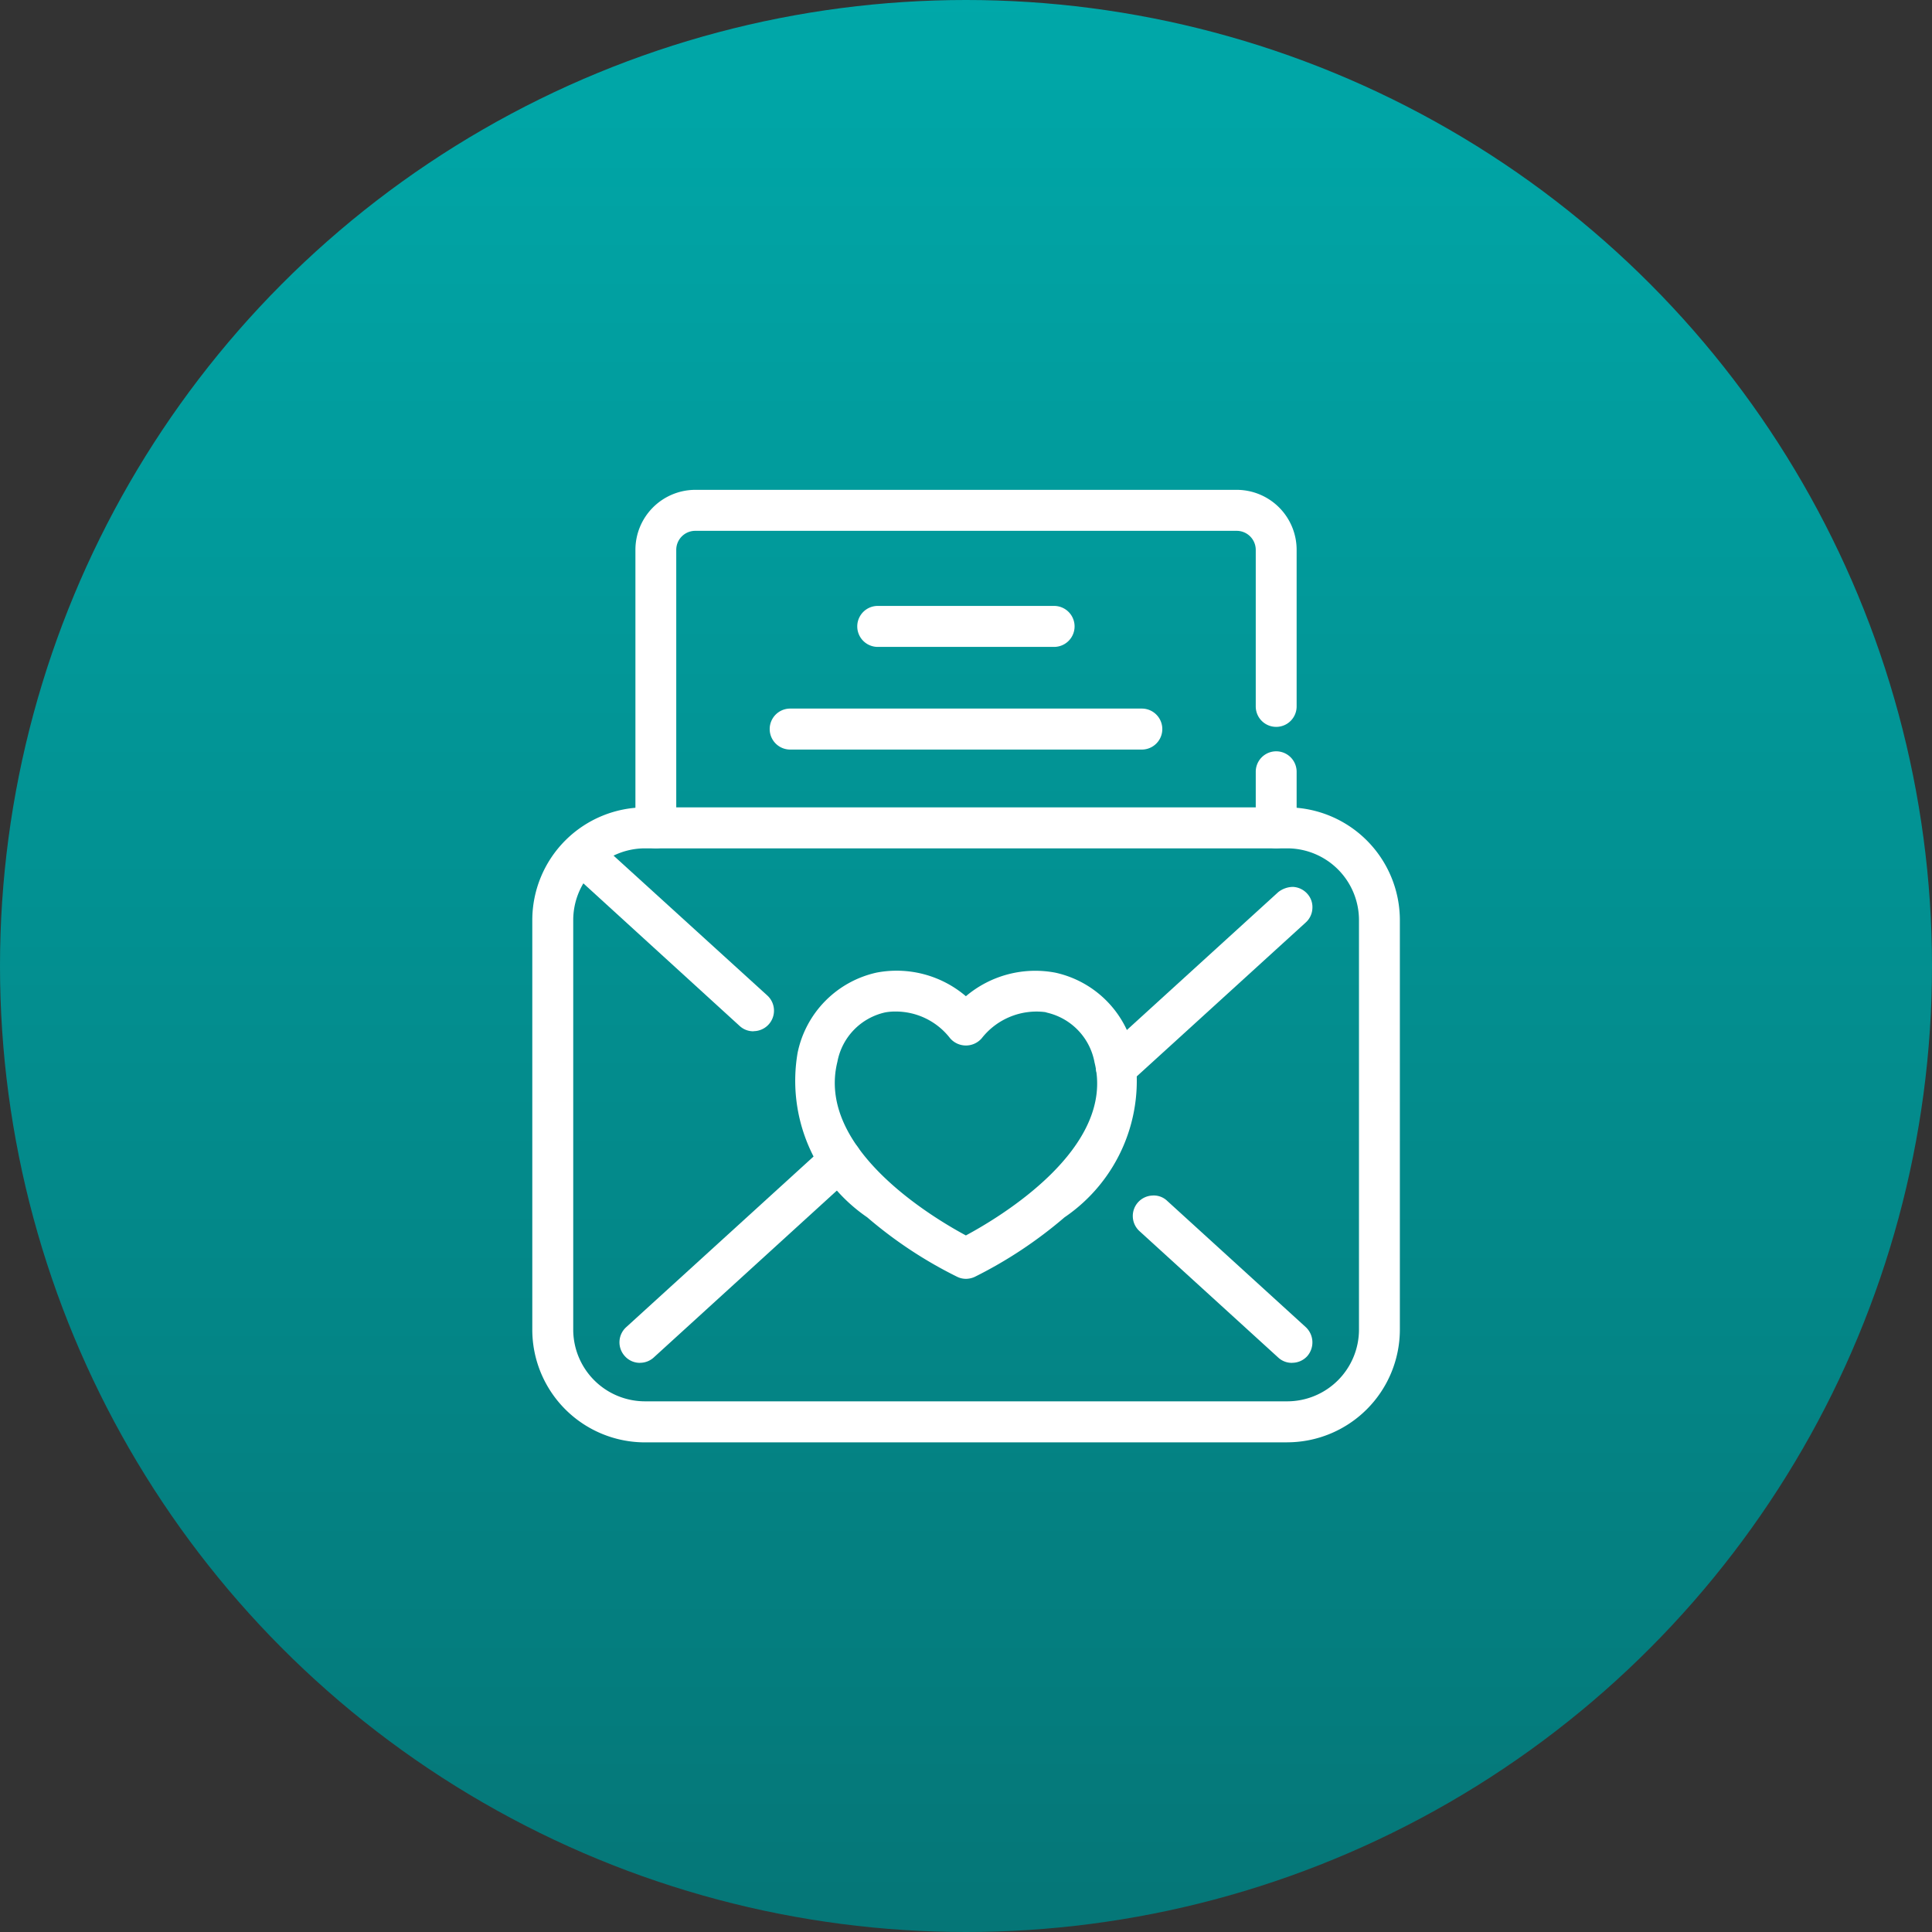
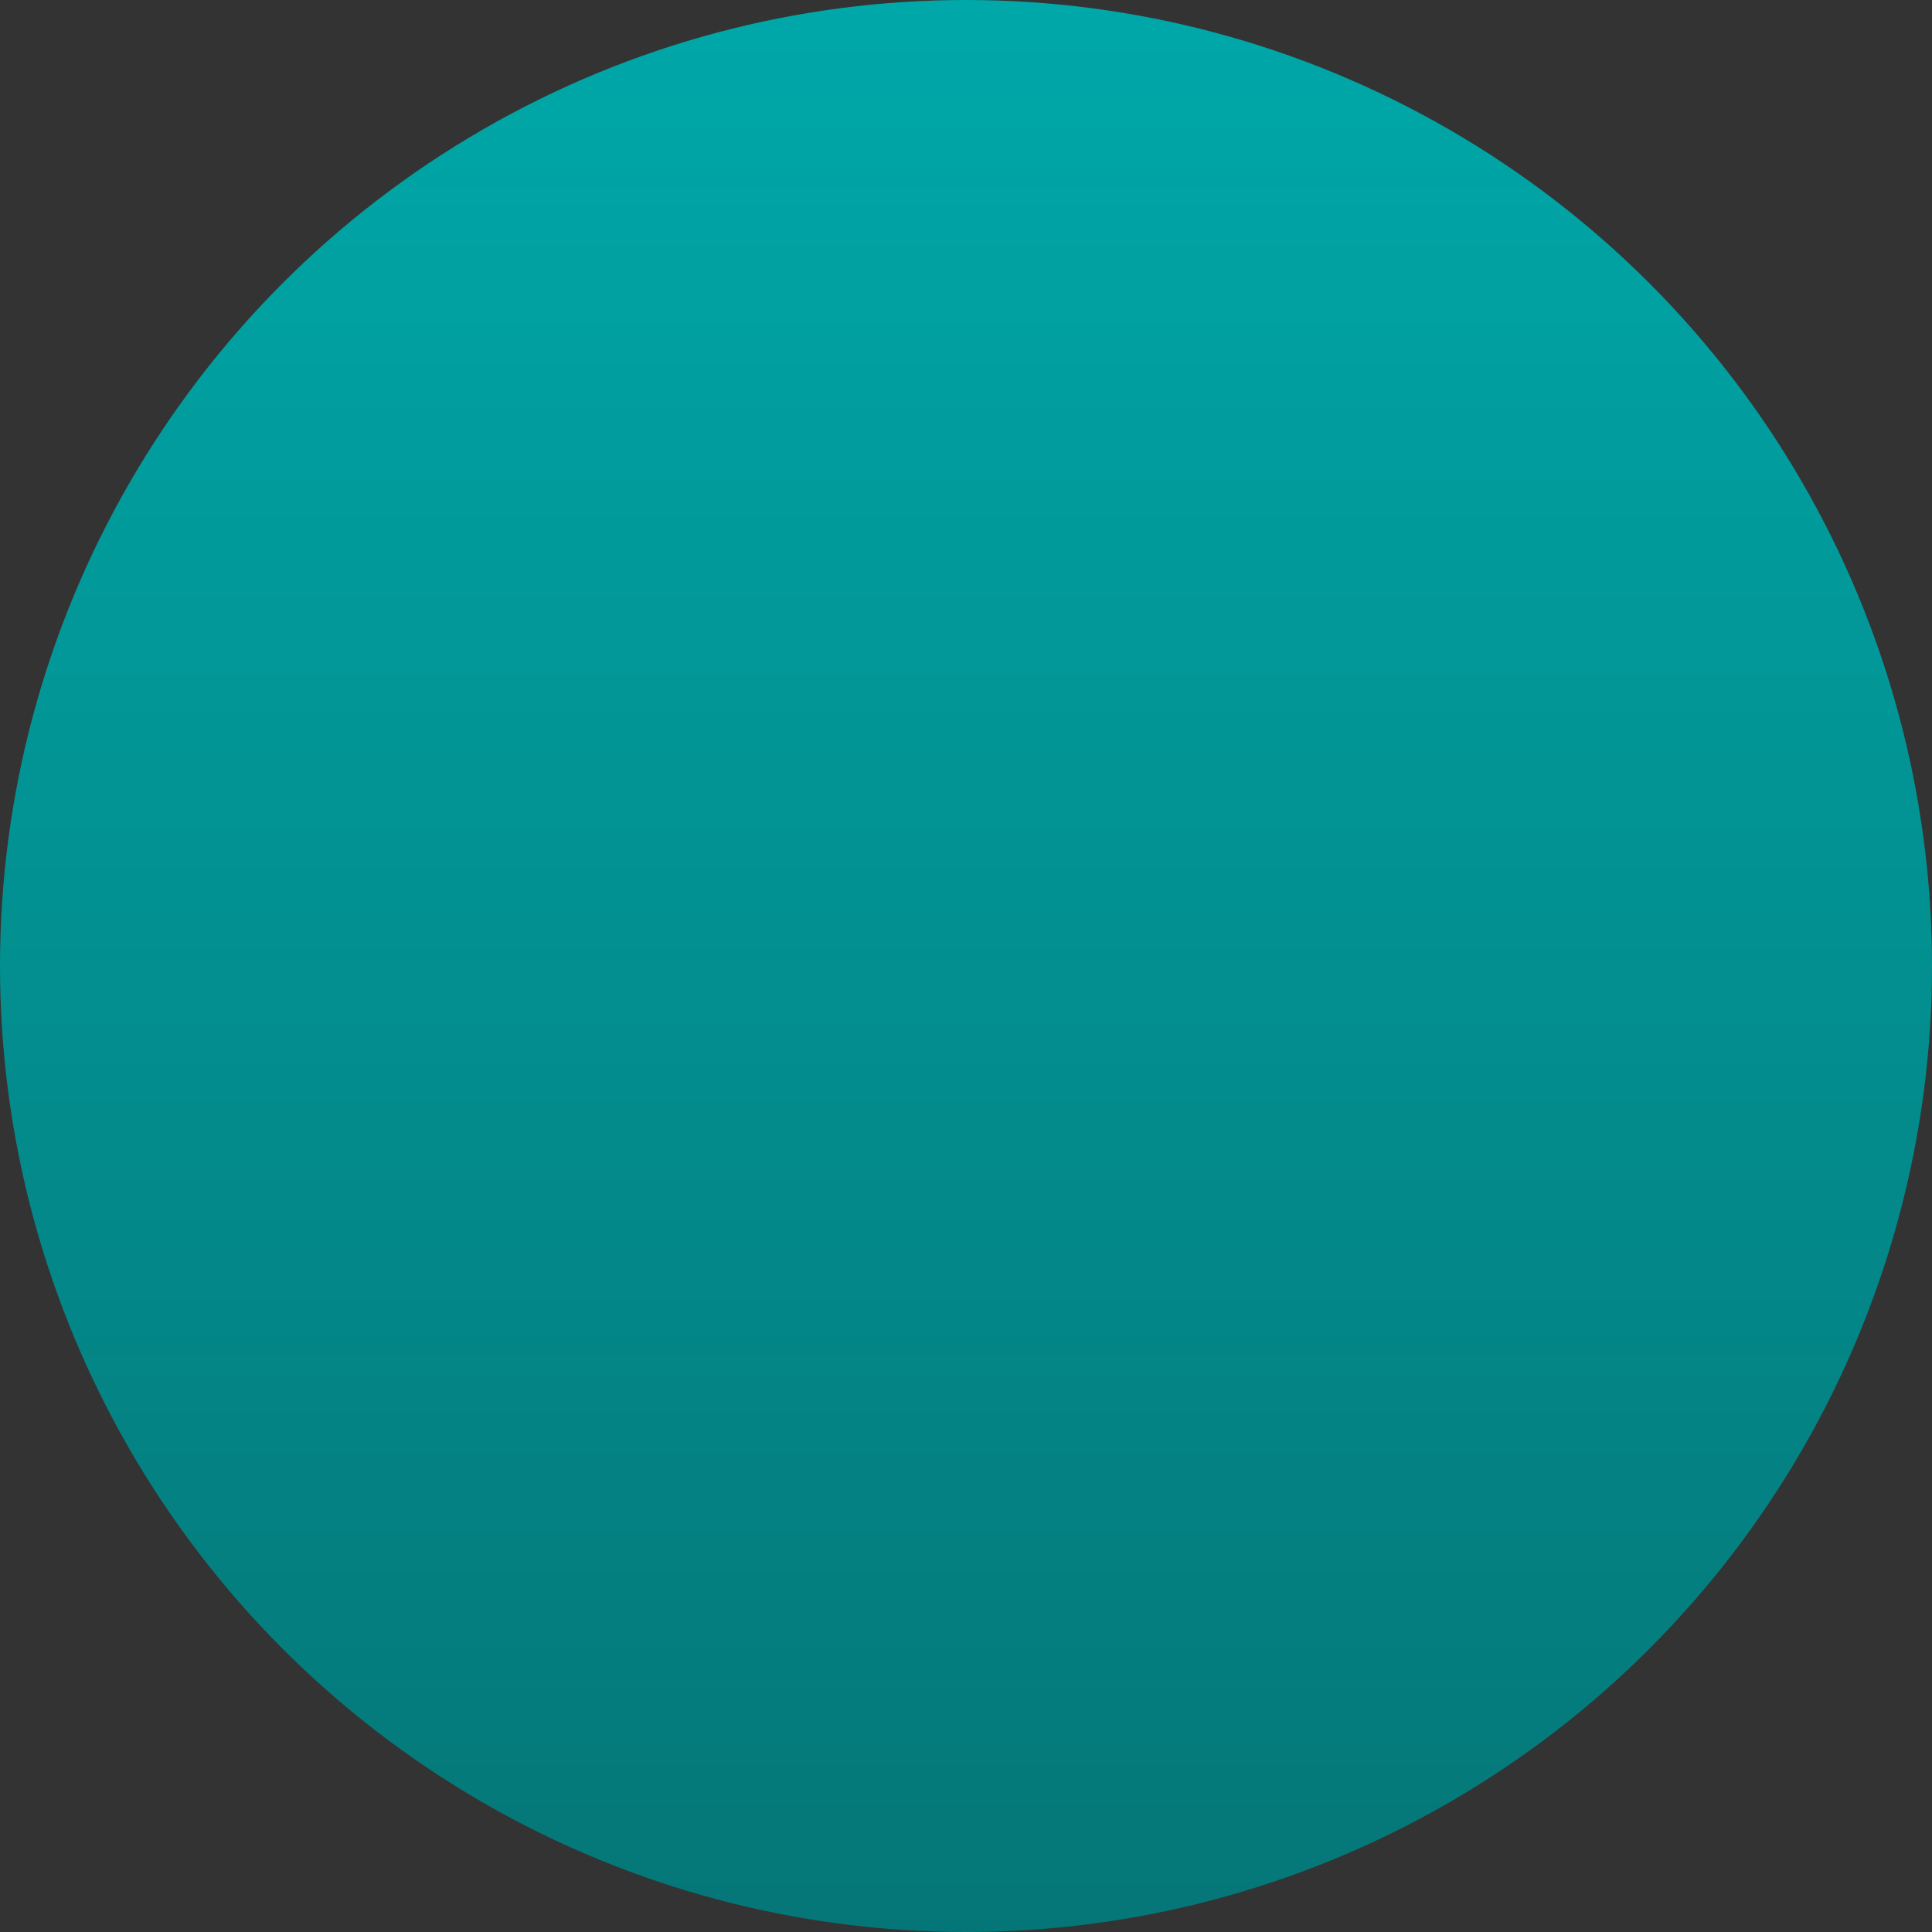
<svg xmlns="http://www.w3.org/2000/svg" width="37" height="37" viewBox="0 0 37 37">
  <rect x="0" y="0" width="37" height="37" fill="#333333" stroke="none" />
  <defs>
    <linearGradient id="a" x1="0.5" x2="0.5" y2="1" gradientUnits="objectBoundingBox">
      <stop offset="0" stop-color="#00a8a9" />
      <stop offset="1" stop-color="#057677" />
    </linearGradient>
    <clipPath id="b">
-       <rect width="16.614" height="18.241" fill="none" />
-     </clipPath>
+       </clipPath>
  </defs>
  <g transform="translate(9275 17865)">
    <circle cx="18.5" cy="18.5" r="18.5" transform="translate(-9275 -17865)" fill="url(#a)" />
    <g transform="translate(-9264.807 -17855.619)">
      <g transform="translate(0 0)" clip-path="url(#b)">
        <path d="M14.372,15.144H2.074A1.981,1.981,0,0,1,.095,13.165V5.322A1.981,1.981,0,0,1,2.074,3.343h12.3a1.981,1.981,0,0,1,1.979,1.979v7.842a1.981,1.981,0,0,1-1.979,1.979M2.074,3.768A1.555,1.555,0,0,0,.52,5.322v7.842a1.556,1.556,0,0,0,1.554,1.554h12.3a1.558,1.558,0,0,0,1.554-1.554V5.322a1.556,1.556,0,0,0-1.554-1.554Z" transform="translate(0.083 2.917)" fill="#fff" />
        <path d="M14.454,15.408H2.158A2.159,2.159,0,0,1,0,13.248V5.406A2.161,2.161,0,0,1,2.158,3.247h12.3a2.162,2.162,0,0,1,2.157,2.159v7.842a2.161,2.161,0,0,1-2.157,2.159M2.158,3.6a1.8,1.8,0,0,0-1.8,1.8v7.842a1.8,1.8,0,0,0,1.8,1.8h12.3a1.8,1.8,0,0,0,1.8-1.8V5.406a1.8,1.8,0,0,0-1.8-1.8Zm12.3,11.378H2.158A1.737,1.737,0,0,1,.424,13.248V5.406A1.736,1.736,0,0,1,2.158,3.674h12.3a1.734,1.734,0,0,1,1.732,1.732v7.842a1.736,1.736,0,0,1-1.732,1.734M2.158,4.032A1.375,1.375,0,0,0,.784,5.406v7.842a1.375,1.375,0,0,0,1.374,1.374h12.3a1.375,1.375,0,0,0,1.374-1.374V5.406a1.375,1.375,0,0,0-1.374-1.374Z" transform="translate(0.001 2.834)" fill="#fff" />
        <path d="M6.073,7.645a.208.208,0,0,1-.157-.069.215.215,0,0,1,.013-.3L9.292,4.211a.213.213,0,0,1,.3.015.211.211,0,0,1-.015.3L6.215,7.589a.208.208,0,0,1-.142.056" transform="translate(5.114 3.626)" fill="#fff" />
        <path d="M6.156,7.906a.393.393,0,0,1-.391-.41.4.4,0,0,1,.129-.272L9.257,4.161a.464.464,0,0,1,.281-.1.394.394,0,0,1,.273.129.378.378,0,0,1,.1.279.385.385,0,0,1-.127.273L6.421,7.805a.394.394,0,0,1-.264.1M9.5,4.427,6.134,7.491l0,.049.024.009a.04.04,0,0,0,.024-.009L9.544,4.476h0l0-.049Z" transform="translate(5.03 3.543)" fill="#fff" />
-         <path d="M3.88,7.022a.216.216,0,0,1-.144-.056L.479,4a.215.215,0,0,1-.013-.3.213.213,0,0,1,.3-.013L4.024,6.651a.215.215,0,0,1,.013.3.208.208,0,0,1-.157.069" transform="translate(0.358 3.167)" fill="#fff" />
+         <path d="M3.88,7.022a.216.216,0,0,1-.144-.056L.479,4L4.024,6.651a.215.215,0,0,1,.013.3.208.208,0,0,1-.157.069" transform="translate(0.358 3.167)" fill="#fff" />
        <path d="M3.963,7.285a.382.382,0,0,1-.264-.1L.443,4.214a.388.388,0,0,1-.127-.27.383.383,0,0,1,.1-.283.391.391,0,0,1,.552-.026L4.227,6.6a.393.393,0,0,1-.264.683M.707,3.892A.031.031,0,0,0,.68,3.9l0,.047L3.963,6.926a.039.039,0,0,0,.026-.009.038.038,0,0,0,0-.051L.729,3.9.707,3.892" transform="translate(0.275 3.084)" fill="#fff" />
-         <path d="M9.109,10.16a.216.216,0,0,1-.144-.056L6.307,7.682a.213.213,0,0,1,.287-.315L9.253,9.789a.215.215,0,0,1,.013.3.208.208,0,0,1-.157.069" transform="translate(5.443 6.381)" fill="#fff" />
        <path d="M9.192,10.422a.38.38,0,0,1-.264-.1L6.27,7.9a.392.392,0,0,1,.245-.682.371.371,0,0,1,.283.1L9.456,9.74a.4.4,0,0,1,.026.554.39.39,0,0,1-.29.127M6.557,7.585l-.049,0a.035.035,0,0,0,0,.049l2.68,2.429a.038.038,0,0,0,.026-.011.034.034,0,0,0,0-.049Z" transform="translate(5.36 6.297)" fill="#fff" />
-         <path d="M1.2,10.668a.208.208,0,0,1-.157-.069.215.215,0,0,1,.013-.3L4.912,6.786A.213.213,0,0,1,5.2,7.1L1.344,10.611a.216.216,0,0,1-.144.056" transform="translate(0.862 5.873)" fill="#fff" />
        <path d="M1.283,10.929A.383.383,0,0,1,.995,10.8a.391.391,0,0,1,.024-.552L4.875,6.736a.391.391,0,0,1,.526.579L1.547,10.828a.387.387,0,0,1-.264.1M5.115,7,1.261,10.513a.033.033,0,0,0,0,.047l.024.011a.03.03,0,0,0,.022-.007L5.161,7.051a.035.035,0,0,0,0-.047Z" transform="translate(0.778 5.79)" fill="#fff" />
        <path d="M5.889,10.555a.219.219,0,0,1-.092-.021A8.1,8.1,0,0,1,4.116,9.42,3,3,0,0,1,2.839,6.449a1.8,1.8,0,0,1,1.374-1.4,1.906,1.906,0,0,1,1.676.519,1.9,1.9,0,0,1,1.674-.519,1.8,1.8,0,0,1,1.374,1.4A3,3,0,0,1,7.66,9.42a8.1,8.1,0,0,1-1.682,1.114.217.217,0,0,1-.09.021M4.541,5.439A1.234,1.234,0,0,0,4.3,5.46l-.011,0a1.369,1.369,0,0,0-1.039,1.08l0,.007C2.788,8.4,5.366,9.834,5.889,10.1c.521-.27,3.1-1.7,2.635-3.554l0-.007a1.369,1.369,0,0,0-1.039-1.08l-.009,0a1.485,1.485,0,0,0-1.421.552.21.21,0,0,1-.328,0,1.5,1.5,0,0,0-1.183-.573" transform="translate(2.418 4.375)" fill="#fff" />
        <path d="M5.971,10.819a.38.38,0,0,1-.161-.036A8.256,8.256,0,0,1,4.081,9.641a3.169,3.169,0,0,1-1.333-3.15A1.98,1.98,0,0,1,4.263,4.954a2.042,2.042,0,0,1,1.708.453,2.057,2.057,0,0,1,1.715-.451A1.978,1.978,0,0,1,9.2,6.5,3.163,3.163,0,0,1,7.86,9.641a8.35,8.35,0,0,1-1.723,1.142.411.411,0,0,1-.167.036M4.626,5.276a1.444,1.444,0,0,0-.29.028A1.62,1.62,0,0,0,3.1,6.572a2.841,2.841,0,0,0,1.221,2.8,7.856,7.856,0,0,0,1.64,1.086l.013,0,.019,0A7.993,7.993,0,0,0,7.626,9.372,2.84,2.84,0,0,0,8.847,6.578,1.618,1.618,0,0,0,7.615,5.306,1.7,1.7,0,0,0,6.1,5.778L5.971,5.9l-.125-.124a1.717,1.717,0,0,0-1.219-.5m1.345,5.116-.082-.043c-.541-.281-3.223-1.779-2.726-3.758A1.552,1.552,0,0,1,4.345,5.372a1.385,1.385,0,0,1,.279-.026,1.682,1.682,0,0,1,1.32.639l0,0,.051,0a1.667,1.667,0,0,1,1.6-.614A1.551,1.551,0,0,1,8.78,6.589c.5,1.983-2.183,3.479-2.726,3.76ZM4.624,5.7a1.038,1.038,0,0,0-.2.017,1.193,1.193,0,0,0-.914.946C3.1,8.314,5.329,9.643,5.971,9.988c.642-.345,2.874-1.67,2.464-3.311a1.2,1.2,0,0,0-.9-.953L7.49,5.711a1.333,1.333,0,0,0-1.215.5.4.4,0,0,1-.607,0A1.315,1.315,0,0,0,4.624,5.7" transform="translate(2.334 4.291)" fill="#fff" />
        <path d="M7.707,4.27a.213.213,0,0,1-.213-.213V2.981a.213.213,0,1,1,.427,0V4.056a.213.213,0,0,1-.213.213" transform="translate(6.539 2.416)" fill="#fff" />
        <path d="M7.79,4.532A.392.392,0,0,1,7.4,4.141V3.066a.391.391,0,1,1,.783,0V4.141a.392.392,0,0,1-.391.391m0-1.5a.034.034,0,0,0-.034.036V4.141c0,.036.067.034.067,0V3.066a.034.034,0,0,0-.034-.036" transform="translate(6.456 2.333)" fill="#fff" />
-         <path d="M1.363,6.6a.213.213,0,0,1-.213-.213V1.065a.971.971,0,0,1,.968-.97H12.487a.971.971,0,0,1,.968.97v3a.213.213,0,1,1-.425,0v-3a.543.543,0,0,0-.543-.543H2.118a.542.542,0,0,0-.541.543V6.389a.213.213,0,0,1-.213.213" transform="translate(1.003 0.083)" fill="#fff" />
        <path d="M1.446,6.865a.392.392,0,0,1-.391-.391V1.148A1.149,1.149,0,0,1,2.2,0H12.57a1.149,1.149,0,0,1,1.148,1.148v3a.391.391,0,1,1-.783,0v-3A.365.365,0,0,0,12.57.785H2.2a.364.364,0,0,0-.363.363V6.474a.391.391,0,0,1-.391.391M2.2.358a.791.791,0,0,0-.788.79V6.474c0,.036.067.036.067,0V1.148A.722.722,0,0,1,2.2.427H12.57a.723.723,0,0,1,.723.721v3c0,.039.067.037.067,0v-3a.792.792,0,0,0-.79-.79Z" transform="translate(0.921 0)" fill="#fff" />
-         <path d="M7.01,1.708H3.633a.213.213,0,1,1,0-.425H7.01a.213.213,0,1,1,0,.425" transform="translate(2.984 1.12)" fill="#fff" />
        <path d="M7.093,1.972H3.716a.392.392,0,0,1,0-.785H7.093a.392.392,0,0,1,0,.785M3.716,1.545a.034.034,0,0,0-.034.036.035.035,0,0,0,.034.034H7.093a.035.035,0,0,0,.034-.034.034.034,0,0,0-.034-.036Z" transform="translate(2.901 1.036)" fill="#fff" />
        <path d="M9.471,2.758H2.736a.213.213,0,0,1,0-.425H9.471a.213.213,0,1,1,0,.425" transform="translate(2.202 2.036)" fill="#fff" />
        <path d="M9.555,3.022H2.821a.392.392,0,1,1,0-.785H9.555a.392.392,0,1,1,0,.785M2.821,2.595a.034.034,0,0,0-.036.034.036.036,0,0,0,.036.036H9.555a.036.036,0,0,0,.036-.036.037.037,0,0,0-.036-.034Z" transform="translate(2.119 1.952)" fill="#fff" />
      </g>
    </g>
  </g>
</svg>